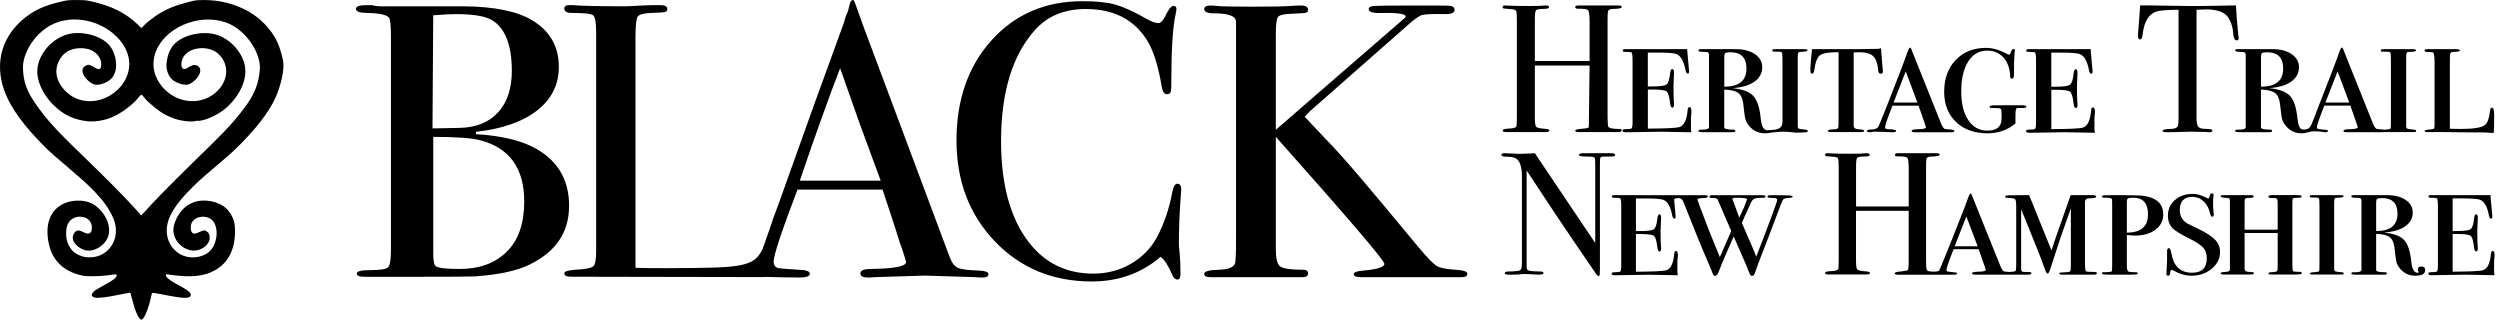
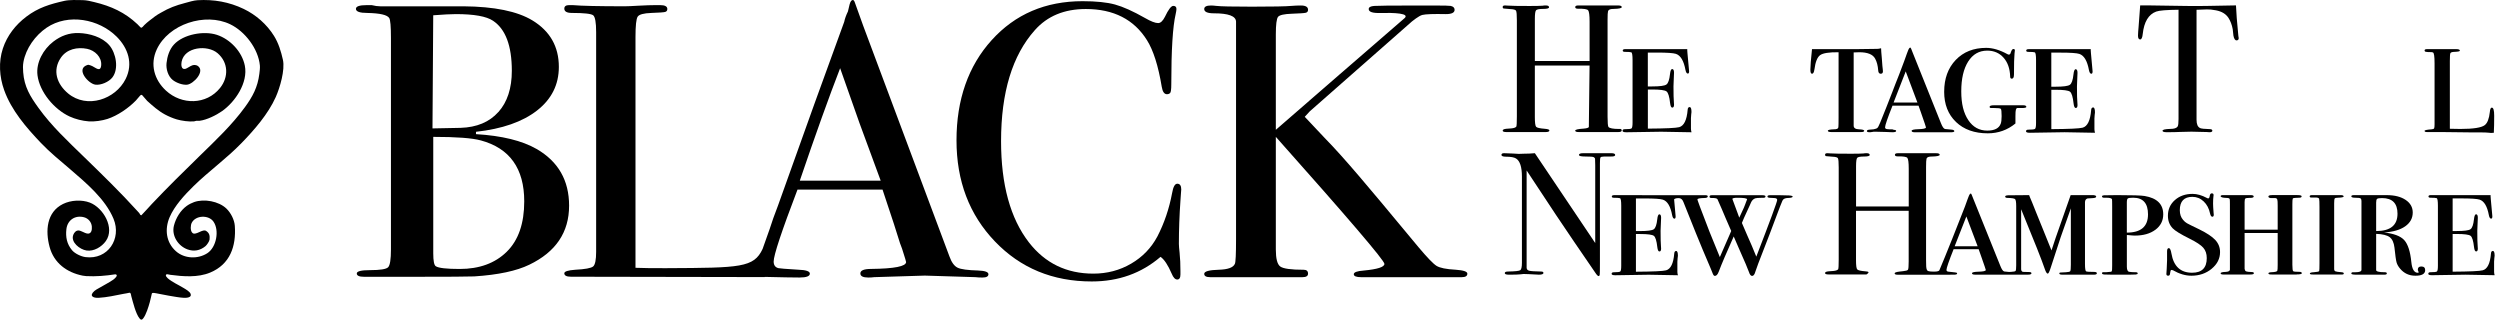
<svg xmlns="http://www.w3.org/2000/svg" width="302" height="39" viewBox="0 0 302 39" fill="none">
  <path d="M17.429 3.032C17.858 2.615 18.238 2.358 18.7 1.996C18.943 1.807 19.185 1.681 19.461 1.52C20.427 0.954 21.24 0.653 22.33 0.367C22.8 0.244 23.388 0.053 23.865 0.024C25.814 -0.093 27.687 0.236 29.442 1.08C30.921 1.792 32.224 2.93 33.099 4.334C33.644 5.207 33.952 6.215 34.177 7.227C34.448 8.442 33.814 10.601 33.309 11.729C32.39 13.781 30.719 15.694 29.163 17.296C27.338 19.175 25.224 20.676 23.356 22.508C22.289 23.554 21.079 24.864 20.489 26.241C19.872 27.681 20.054 29.283 21.253 30.348C22.277 31.258 23.889 31.323 25.034 30.594C26.147 29.886 26.532 27.814 25.775 26.756C25.195 25.944 23.633 25.988 23.16 26.918C23.012 27.207 22.987 27.816 23.192 28.074C23.31 28.222 23.406 28.242 23.595 28.212C23.881 28.167 24.269 27.911 24.561 27.852C24.693 27.826 24.799 27.828 24.911 27.902C25.31 28.168 25.356 28.477 25.315 28.935C25.296 29.15 24.987 29.599 24.817 29.739C24.174 30.269 23.426 30.412 22.639 30.123C21.511 29.709 20.701 28.462 21.013 27.247C21.247 26.336 21.796 25.42 22.567 24.867C22.819 24.686 23.156 24.514 23.452 24.41C24.654 23.987 26.425 24.304 27.354 25.199C27.881 25.708 28.313 26.54 28.366 27.281C28.543 29.755 27.792 31.929 25.386 32.928C23.895 33.548 22.125 33.404 20.551 33.196C20.394 33.176 20.019 33.011 20.036 33.295C20.041 33.374 20.196 33.556 20.258 33.61C20.805 34.086 21.55 34.405 22.167 34.782C22.425 34.939 22.927 35.215 23.031 35.508C23.192 35.964 22.496 35.99 22.208 35.976C21.636 35.948 20.956 35.81 20.388 35.718C19.882 35.635 19.386 35.515 18.884 35.431C18.76 35.411 18.401 35.318 18.344 35.456C18.257 35.803 18.19 36.16 18.094 36.505C17.94 37.062 17.648 38.017 17.296 38.465C17.131 38.676 17.02 38.664 16.857 38.465C16.391 37.895 16.063 36.507 15.86 35.778C15.823 35.648 15.825 35.348 15.642 35.36C15.398 35.426 15.145 35.453 14.897 35.501C13.923 35.692 12.924 35.918 11.924 35.976C11.237 36.016 10.734 35.741 11.404 35.149C11.565 35.007 11.722 34.938 11.902 34.83C12.485 34.48 13.109 34.179 13.67 33.794C13.836 33.68 14.377 33.215 13.939 33.135C12.791 33.316 11.584 33.418 10.419 33.354C10.288 33.347 10.117 33.324 9.988 33.299C8.056 32.913 6.513 31.764 5.992 29.831C5.469 27.893 5.617 25.631 7.607 24.642C8.553 24.172 9.875 24.096 10.857 24.475C12.472 25.098 13.909 27.536 12.785 29.119C12.286 29.823 11.337 30.398 10.448 30.261C9.649 30.139 8.499 29.258 8.857 28.356C8.964 28.085 9.197 27.815 9.513 27.843C9.808 27.868 10.233 28.164 10.514 28.212C11.043 28.303 11.128 27.771 11.094 27.369C11.049 26.83 10.673 26.381 10.145 26.243C9.078 25.964 8.148 26.582 8.021 27.677C7.909 28.642 8.079 29.477 8.697 30.221C9.041 30.636 9.802 30.99 10.333 31.059C13.03 31.405 14.714 28.845 13.715 26.431C12.732 24.055 10.425 22.117 8.507 20.469C7.284 19.418 6.046 18.425 4.932 17.254C3.163 15.394 1.374 13.328 0.501 10.881C-0.074 9.269 -0.192 7.487 0.347 5.855C0.863 4.294 1.877 3.003 3.176 2.017C4.626 0.916 6.039 0.495 7.798 0.101C8.4 -0.034 9.365 -8.06161e-05 10 0.015C10.504 0.028 10.923 0.14 11.405 0.256C13.419 0.74 15.085 1.495 16.601 2.923C16.669 2.986 16.985 3.334 17.02 3.344C17.163 3.388 17.334 3.124 17.429 3.032H17.429ZM14.088 4.426C11.947 2.288 8.23 1.591 5.634 3.344C4.268 4.266 3.12 5.854 2.83 7.493C2.754 7.922 2.769 8.289 2.8 8.722C2.93 10.495 3.653 11.651 4.647 13.031C6.249 15.259 8.282 17.142 10.243 19.048C12.384 21.129 14.554 23.239 16.568 25.462C16.643 25.545 16.759 25.66 16.822 25.738C16.9 25.834 16.914 25.991 17.073 26.01C17.509 25.57 17.91 25.096 18.336 24.646C20.226 22.646 22.184 20.724 24.152 18.804C26.057 16.947 28.009 15.11 29.582 12.953C30.525 11.66 31.128 10.537 31.329 8.919C31.367 8.61 31.421 8.216 31.393 7.908C31.207 5.906 29.603 3.794 27.806 2.931C24.779 1.476 20.355 2.908 18.934 5.976C18.098 7.781 18.637 9.642 20.05 10.947C21.944 12.696 24.928 12.687 26.584 10.626C27.64 9.311 27.589 7.545 26.287 6.428C25.065 5.379 22.274 5.652 21.936 7.47C21.875 7.799 21.878 8.429 22.374 8.325C22.603 8.277 22.968 7.965 23.274 7.878C23.463 7.825 23.723 7.848 23.888 7.96C24.827 8.599 23.375 10.147 22.605 10.231C22.061 10.289 21.296 10.003 20.871 9.666C20.297 9.212 20.04 8.329 20.117 7.619C20.204 6.821 20.46 5.981 21.012 5.38C22.156 4.136 24.62 3.695 26.194 4.207C27.816 4.735 29.241 6.254 29.576 7.933C29.983 9.97 28.431 12.293 26.825 13.423C26.123 13.917 24.984 14.481 24.125 14.589C23.988 14.606 23.845 14.582 23.711 14.595C23.618 14.604 23.534 14.652 23.446 14.661C22.861 14.724 21.929 14.591 21.361 14.425C20.882 14.285 20.357 14.06 19.925 13.828C19.129 13.401 18.452 12.791 17.784 12.193L17.167 11.485C17.048 11.425 16.997 11.475 16.922 11.553C16.742 11.737 16.596 11.955 16.417 12.14C15.527 13.06 14.198 13.972 12.979 14.368C12.329 14.579 11.409 14.712 10.729 14.662C9.951 14.604 9.115 14.397 8.403 14.07C6.563 13.224 4.792 11.133 4.529 9.093C4.33 7.545 5.247 5.944 6.44 5.029C7.358 4.325 8.34 3.958 9.514 3.991C10.81 4.029 12.343 4.464 13.207 5.469C14.019 6.415 14.379 8.323 13.571 9.359C13.156 9.892 12.183 10.322 11.509 10.225C10.66 10.102 9.145 8.355 10.504 7.868C10.567 7.845 10.637 7.823 10.705 7.829C10.786 7.836 11.061 7.946 11.147 7.985C11.539 8.165 12.139 8.757 12.222 7.905C12.32 6.898 11.452 6.084 10.52 5.898C9.332 5.661 8.072 5.929 7.36 6.96C6.288 8.516 6.884 10.18 8.241 11.3C10.505 13.166 13.946 12.018 15.182 9.533C16.108 7.672 15.474 5.81 14.088 4.425L14.088 4.426Z" fill="black" />
  <path d="M142.597 32.728C142.597 31.909 142.566 31.209 142.501 30.627L142.504 30.62C142.44 30.038 142.409 29.651 142.409 29.464C142.409 27.764 142.473 26.001 142.602 24.175C142.664 23.264 142.697 22.839 142.697 22.901C142.697 22.43 142.535 22.193 142.216 22.193C141.927 22.193 141.719 22.571 141.59 23.326C141.235 25.215 140.642 26.961 139.811 28.568C139.072 29.953 138.016 31.047 136.639 31.85C135.262 32.654 133.74 33.055 132.074 33.055C128.838 33.055 126.245 31.796 124.291 29.278C122.049 26.382 120.929 22.306 120.929 17.049C120.929 11.161 122.288 6.691 125.012 3.638C126.518 1.939 128.568 1.089 131.163 1.089C134.525 1.089 136.992 2.348 138.562 4.866C139.329 6.091 139.922 7.966 140.339 10.484C140.436 11.081 140.645 11.38 140.964 11.38C141.124 11.38 141.253 11.333 141.348 11.238C141.443 11.145 141.492 10.798 141.492 10.2C141.492 6.045 141.667 3.213 142.02 1.702C142.082 1.419 142.115 1.215 142.115 1.089C142.115 0.837 141.989 0.711 141.732 0.711C141.474 0.711 141.139 1.153 140.722 2.034C140.467 2.536 140.194 2.788 139.906 2.788C139.553 2.788 139.023 2.585 138.32 2.176C136.878 1.357 135.668 0.814 134.693 0.546C133.714 0.278 132.409 0.144 130.777 0.144C126.292 0.144 122.633 1.712 119.799 4.843C116.964 7.973 115.545 12.044 115.545 16.954C115.545 21.863 117.09 25.934 120.182 29.16C123.272 32.388 127.172 34 131.881 34C135.117 34 137.888 33.009 140.194 31.026C140.645 31.343 141.093 32.02 141.541 33.058C141.732 33.529 141.958 33.766 142.213 33.766C142.468 33.766 142.597 33.562 142.597 33.153V32.728Z" fill="black" />
  <path fill-rule="evenodd" clip-rule="evenodd" d="M50.272 33.436C54.16 33.436 56.497 33.421 57.29 33.39C60.181 33.202 62.401 32.728 63.948 31.974C67.148 30.432 68.747 28.055 68.747 24.845C68.747 21.794 67.439 19.51 64.826 17.999C63.073 16.992 60.629 16.392 57.499 16.204V15.921C60.663 15.574 63.124 14.716 64.877 13.347C66.631 11.977 67.509 10.224 67.509 8.082C67.509 5.625 66.44 3.754 64.308 2.461C62.486 1.359 59.715 0.793 56 0.762H45.939C45.63 0.762 45.285 0.716 44.906 0.62H44.286C43.426 0.62 42.996 0.77 42.996 1.068C42.996 1.401 43.459 1.565 44.389 1.565C45.903 1.596 46.778 1.8 47.02 2.178C47.157 2.397 47.226 3.2 47.226 4.585V30.13C47.226 31.325 47.115 32.041 46.891 32.278C46.667 32.514 45.936 32.633 44.698 32.633C43.632 32.633 43.099 32.767 43.099 33.035C43.099 33.302 43.393 33.436 43.977 33.436H50.272ZM52.337 16.534C55.125 16.534 57.033 16.676 58.065 16.959V16.956C61.574 17.901 63.328 20.355 63.328 24.322C63.328 26.997 62.622 29.029 61.211 30.414C59.8 31.799 57.908 32.491 55.534 32.491C53.954 32.491 52.988 32.383 52.646 32.162C52.44 32.038 52.337 31.518 52.337 30.604V16.534ZM61.829 8.553C61.829 10.661 61.288 12.322 60.205 13.535L60.202 13.532C59.118 14.745 57.597 15.383 55.635 15.445L52.244 15.512L52.334 1.846C53.572 1.751 54.484 1.704 55.068 1.704C57.27 1.704 58.765 1.972 59.558 2.508C61.072 3.517 61.829 5.53 61.829 8.553Z" fill="black" />
  <path fill-rule="evenodd" clip-rule="evenodd" d="M69.468 32.587C68.603 32.651 68.17 32.792 68.17 33.011L68.165 33.004C68.165 33.287 68.438 33.428 68.981 33.428C68.981 33.428 90.448 33.472 92.384 33.472L92.392 33.449C94.218 33.498 95.966 33.524 96.581 33.524C97.413 33.524 97.83 33.367 97.83 33.053C97.83 32.769 97.366 32.612 96.437 32.581C94.931 32.489 94.13 32.424 94.035 32.393C93.651 32.298 93.458 32.03 93.458 31.59C93.458 30.833 94.418 27.937 96.339 22.901H106.609C107.729 26.24 108.432 28.4 108.72 29.376L108.967 30.035L109.359 31.284C109.423 31.497 109.456 31.621 109.456 31.652C109.456 32.177 108.048 32.455 105.229 32.486C104.364 32.486 103.931 32.669 103.931 33.032C103.931 33.361 104.251 33.526 104.892 33.526C105.147 33.526 105.389 33.511 105.613 33.48L111.714 33.292L117.816 33.48C118.074 33.511 118.362 33.526 118.681 33.526C119.163 33.526 119.402 33.392 119.402 33.125C119.402 32.857 118.985 32.708 118.153 32.677C116.905 32.643 116.078 32.532 115.679 32.337C115.278 32.144 114.948 31.691 114.693 30.977C110.113 18.699 107.247 11.035 106.094 7.981C104.621 4.078 103.677 1.511 103.259 0.283C103.195 0.095 103.115 0 103.02 0C102.86 0 102.732 0.175 102.636 0.52L102.43 1.383C102.206 1.849 102.057 2.266 101.982 2.636C99.843 8.463 97.176 15.86 93.988 24.816C93.551 25.921 93.234 26.866 92.974 27.669C92.857 27.999 92.739 28.331 92.621 28.665C92.456 29.13 92.29 29.599 92.122 30.071C91.068 32.341 89.398 32.35 80.679 32.394L80.371 32.396C78.832 32.404 77.632 32.381 76.767 32.35V4.49C76.767 3.105 76.855 2.279 77.032 2.011C77.207 1.746 77.761 1.594 78.69 1.563C79.62 1.532 80.171 1.491 80.348 1.444C80.526 1.395 80.613 1.277 80.613 1.089C80.613 0.775 80.325 0.618 79.748 0.618H79.221C78.677 0.618 77.987 0.641 77.156 0.687C76.322 0.736 75.763 0.759 75.475 0.759C72.334 0.759 70.238 0.713 69.18 0.618H68.747C68.364 0.618 68.17 0.759 68.17 1.043C68.17 1.39 68.477 1.563 69.084 1.563C70.557 1.563 71.414 1.658 71.654 1.846C71.893 2.036 72.014 2.714 72.014 3.877V30.414C72.014 31.389 71.893 31.982 71.654 32.185C71.414 32.391 70.686 32.525 69.468 32.587ZM103.797 14.783L101.488 8.239C100.136 11.722 98.514 16.251 96.617 21.822H106.387C106.154 21.19 105.853 20.373 105.484 19.37L105.467 19.322C105.012 18.087 104.455 16.573 103.795 14.783H103.797Z" fill="black" />
  <path d="M164.452 33.485H176.589L176.584 33.483C177.032 33.483 177.256 33.341 177.256 33.058C177.256 32.805 176.79 32.648 175.86 32.584C174.704 32.522 173.929 32.365 173.528 32.113C173.129 31.86 172.4 31.104 171.342 29.845C170.808 29.203 170.29 28.58 169.788 27.976L169.776 27.961C165.551 22.876 162.422 19.109 160.019 16.663C158.608 15.182 157.807 14.333 157.614 14.111L158.229 13.442L170.564 2.59C170.564 2.59 171.398 1.903 171.816 1.805C172.233 1.704 173.18 1.673 174.658 1.704C175.363 1.704 175.716 1.532 175.716 1.184C175.716 0.935 175.554 0.778 175.235 0.713C175.075 0.682 174.434 0.667 173.314 0.667H170.672C168.013 0.667 166.46 0.685 166.012 0.716C165.564 0.747 165.34 0.873 165.34 1.094C165.34 1.442 165.822 1.601 166.782 1.568C168.286 1.537 170.528 1.57 169.573 2.279C169.37 2.43 154.12 15.682 154.12 15.682V4.161C154.12 2.966 154.211 2.258 154.388 2.037C154.566 1.815 155.127 1.689 156.067 1.658C157.007 1.627 157.568 1.586 157.745 1.54C157.923 1.491 158.013 1.372 158.013 1.184C158.013 0.837 157.722 0.664 157.14 0.664C156.754 0.664 156.383 0.68 156.028 0.711C155.348 0.775 153.752 0.806 151.234 0.806C148.876 0.806 147.442 0.775 146.924 0.711C146.664 0.68 146.456 0.664 146.294 0.664C145.743 0.664 145.47 0.806 145.47 1.089C145.47 1.437 145.864 1.609 146.652 1.609C148.395 1.609 149.28 1.939 149.314 2.6V28.902C149.314 30.728 149.265 31.719 149.169 31.876C148.979 32.316 148.338 32.553 147.249 32.584C146.062 32.615 145.47 32.78 145.47 33.078C145.47 33.349 145.709 33.483 146.191 33.483H157.339C157.787 33.483 158.011 33.341 158.011 33.058C158.011 32.744 157.836 32.587 157.483 32.587C155.946 32.587 155.001 32.455 154.648 32.188C154.295 31.922 154.12 31.24 154.12 30.141V16.531C162.866 26.354 167.238 31.469 167.238 31.878C167.238 32.257 166.406 32.525 164.741 32.682C163.937 32.741 163.538 32.888 163.538 33.127C163.538 33.367 163.845 33.485 164.452 33.485Z" fill="black" />
  <path d="M266.988 15.6C266.313 15.584 265.904 15.54 265.757 15.466L265.76 15.462C265.482 15.331 265.342 14.999 265.342 14.47V1.181C265.486 1.171 265.904 1.155 266.593 1.137C266.871 1.123 267.236 1.16 267.691 1.247C268.393 1.381 268.898 1.689 269.206 2.172C269.44 2.538 269.608 2.984 269.711 3.514C269.739 3.776 269.769 4.041 269.798 4.305C269.872 4.687 269.996 4.878 270.173 4.878C270.349 4.878 270.437 4.784 270.437 4.593C270.437 4.58 270.431 4.553 270.422 4.511L270.417 4.488L270.414 4.471C270.398 4.404 270.391 4.349 270.391 4.305C270.23 2.69 270.136 1.473 270.106 0.651L266.46 0.718C265.349 0.732 264.529 0.732 264.001 0.718L259.521 0.651H258.534C258.447 1.751 258.38 2.639 258.336 3.313L258.293 3.82C258.277 3.981 258.27 4.142 258.27 4.303C258.27 4.611 258.357 4.765 258.534 4.765C258.695 4.765 258.798 4.544 258.842 4.105C259.002 2.639 259.544 1.737 260.467 1.399C260.819 1.266 261.719 1.192 263.167 1.178V14.38C263.167 14.866 263.131 15.167 263.057 15.285C262.924 15.478 262.632 15.572 262.178 15.572C261.549 15.588 261.234 15.662 261.234 15.793C261.234 15.911 261.402 15.97 261.739 15.97C262.398 15.97 262.94 15.961 263.365 15.938C263.79 15.918 264.244 15.906 264.726 15.906C265.091 15.906 265.714 15.92 266.593 15.95C266.68 15.966 266.784 15.973 266.901 15.973C267.135 15.973 267.252 15.911 267.252 15.786C267.252 15.676 267.165 15.614 266.988 15.6Z" fill="black" />
  <path d="M249.403 15.973L253.067 16.039L253.074 16.037C253.03 15.878 253.007 15.731 253.007 15.598V14.323C253.007 14.19 253.017 14.038 253.039 13.865L253.049 13.783L253.05 13.781C253.064 13.662 253.072 13.598 253.072 13.584C253.072 13.182 252.998 12.979 252.851 12.979C252.704 12.979 252.624 13.09 252.61 13.311C252.509 14.558 252.167 15.262 251.584 15.423C251.205 15.526 249.944 15.586 247.802 15.6V10.846H248.344C249.281 10.846 249.853 10.922 250.055 11.076C250.257 11.231 250.401 11.705 250.489 12.496C250.532 12.862 250.617 13.046 250.748 13.046C250.89 13.046 250.964 12.929 250.964 12.694C250.964 12.62 250.959 12.526 250.948 12.409C250.913 12.057 250.897 11.405 250.897 10.451C250.897 10.262 250.906 9.981 250.929 9.615C250.95 9.25 250.962 8.976 250.962 8.801C250.962 8.509 250.888 8.361 250.741 8.361C250.608 8.361 250.521 8.569 250.477 8.978C250.404 9.668 250.259 10.092 250.041 10.244C249.823 10.395 249.251 10.474 248.321 10.474H247.798V6.357H248.913C250.107 6.357 250.865 6.408 251.187 6.512C251.756 6.703 252.142 7.356 252.346 8.47C252.406 8.762 252.5 8.909 252.631 8.909C252.734 8.909 252.785 8.815 252.785 8.626C252.785 8.525 252.775 8.44 252.762 8.366C252.672 7.282 252.615 6.631 252.585 6.415L252.562 6.091V5.939H245.051C244.861 5.939 244.767 5.996 244.767 6.114C244.767 6.217 244.854 6.268 245.031 6.268C245.442 6.268 245.697 6.286 245.8 6.323C245.903 6.36 245.954 6.68 245.954 7.28V14.85C245.954 15.262 245.913 15.499 245.832 15.565C245.752 15.632 245.476 15.664 245.008 15.664C244.831 15.664 244.744 15.731 244.744 15.864C244.744 15.982 244.898 16.039 245.208 16.039L249.403 15.973Z" fill="black" />
  <path fill-rule="evenodd" clip-rule="evenodd" d="M232.021 13.504C232.329 14.362 232.497 14.85 232.527 14.967V14.972C232.614 15.22 232.657 15.358 232.657 15.388C232.657 15.519 232.343 15.593 231.714 15.607C231.188 15.623 230.924 15.687 230.924 15.805C230.924 15.922 231.055 15.98 231.319 15.98H235.645C235.936 15.98 236.083 15.936 236.083 15.848C236.083 15.731 235.943 15.664 235.665 15.651C235.24 15.621 235.006 15.598 234.963 15.584C234.802 15.554 234.634 15.312 234.457 14.857C232.628 10.264 231.493 7.432 231.055 6.362C230.908 5.95 230.814 5.745 230.77 5.745C230.683 5.745 230.593 5.854 230.506 6.074L230.354 6.47L230.024 7.395C229.569 8.617 229.218 9.528 228.97 10.131C228.88 10.336 228.823 10.49 228.793 10.593C228.763 10.697 228.704 10.851 228.616 11.056C228.382 11.629 228.139 12.245 227.891 12.908C227.259 14.539 226.901 15.379 226.814 15.423C226.74 15.51 226.58 15.577 226.332 15.621C226.242 15.634 226.068 15.651 225.804 15.664C225.615 15.681 225.519 15.738 225.519 15.841C225.519 15.931 225.636 15.975 225.87 15.975H225.914L226.155 15.943L226.352 15.911H226.55C226.915 15.911 227.337 15.92 227.813 15.943L227.966 15.949C228.346 15.966 228.555 15.975 228.593 15.975C228.901 15.975 229.055 15.924 229.055 15.823C229.055 15.733 228.968 15.69 228.791 15.69L228.593 15.623H228.265L227.98 15.6C227.804 15.584 227.716 15.51 227.716 15.379C227.716 15.144 228.015 14.272 228.616 12.761H231.757L232.021 13.504ZM231.624 12.386H228.745L230.212 8.626L231.624 12.386Z" fill="black" />
  <path d="M200.662 15.913L204.326 15.977L204.333 15.973C204.29 15.814 204.267 15.669 204.267 15.536V14.268C204.267 14.134 204.278 13.982 204.299 13.812L204.306 13.751C204.322 13.62 204.331 13.548 204.331 13.534C204.331 13.133 204.257 12.933 204.111 12.933C203.964 12.933 203.883 13.044 203.869 13.262C203.768 14.502 203.426 15.202 202.843 15.363C202.464 15.464 201.204 15.524 199.062 15.538V10.812H199.603C200.54 10.812 201.112 10.888 201.314 11.042C201.516 11.194 201.661 11.665 201.748 12.452C201.792 12.818 201.876 13 202.007 13C202.15 13 202.223 12.883 202.223 12.65C202.223 12.577 202.219 12.482 202.207 12.365C202.173 12.015 202.157 11.366 202.157 10.418C202.157 10.23 202.166 9.951 202.189 9.588C202.209 9.222 202.221 8.953 202.221 8.778C202.221 8.486 202.147 8.341 202 8.341C201.867 8.341 201.78 8.546 201.736 8.953C201.663 9.638 201.518 10.057 201.3 10.211C201.082 10.366 200.51 10.441 199.58 10.441H199.057V6.351H200.173C201.367 6.351 202.124 6.403 202.446 6.505C203.015 6.693 203.401 7.342 203.605 8.451C203.665 8.743 203.759 8.888 203.89 8.888C203.993 8.888 204.044 8.794 204.044 8.608C204.044 8.509 204.035 8.421 204.021 8.35C203.931 7.273 203.874 6.627 203.844 6.41L203.821 6.088V5.936H196.311C196.12 5.936 196.026 5.994 196.026 6.111C196.026 6.215 196.113 6.265 196.29 6.265C196.701 6.265 196.956 6.284 197.059 6.321C197.163 6.357 197.213 6.675 197.213 7.273V14.797C197.213 15.204 197.172 15.441 197.091 15.508C197.011 15.575 196.736 15.607 196.267 15.607C196.09 15.607 196.003 15.674 196.003 15.805C196.003 15.92 196.157 15.977 196.467 15.977L200.662 15.913Z" fill="black" />
  <path d="M195.558 15.577C194.864 15.577 194.444 15.496 194.299 15.335L194.302 15.338C194.231 15.22 194.194 14.808 194.194 14.104V2.398C194.194 1.825 194.212 1.48 194.249 1.362C194.286 1.245 194.378 1.164 194.525 1.121C194.614 1.091 194.752 1.077 194.942 1.077C195.588 1.061 195.909 0.987 195.909 0.856C195.909 0.725 195.755 0.658 195.448 0.658H190.66C190.41 0.658 190.286 0.725 190.286 0.856C190.286 0.987 190.394 1.054 190.614 1.054C191.317 1.04 191.728 1.102 191.845 1.243C191.962 1.383 192.022 1.843 192.022 2.623V7.37H185.411V2.292C185.411 1.703 185.457 1.353 185.554 1.243C185.648 1.132 185.935 1.077 186.41 1.077C186.886 1.077 187.124 1.013 187.124 0.879C187.124 0.732 186.993 0.658 186.729 0.658C186.569 0.658 186.438 0.667 186.334 0.69C186.041 0.711 185.522 0.723 184.775 0.723C183.414 0.723 182.548 0.709 182.183 0.679C181.993 0.665 181.866 0.658 181.809 0.658C181.618 0.658 181.524 0.718 181.524 0.842C181.524 0.953 181.566 1.013 181.646 1.029C181.726 1.045 181.993 1.068 182.447 1.098C182.842 1.114 183.072 1.178 183.138 1.296C183.205 1.413 183.237 1.802 183.237 2.46V14.063C183.237 14.811 183.214 15.22 183.171 15.294C183.083 15.411 182.877 15.483 182.555 15.512C182.43 15.521 182.307 15.53 182.187 15.539L182.187 15.54C182.111 15.545 182.036 15.551 181.963 15.556C181.671 15.586 181.524 15.66 181.524 15.777C181.524 15.894 181.669 15.952 181.963 15.952H186.729C187.021 15.952 187.168 15.885 187.168 15.754C187.168 15.651 186.977 15.586 186.596 15.556C186.008 15.512 185.666 15.432 185.563 15.315C185.46 15.197 185.409 14.808 185.409 14.148V7.92H192.02L191.932 15.349C191.875 15.444 191.664 15.506 191.303 15.536C190.624 15.579 190.284 15.66 190.284 15.777C190.284 15.894 190.428 15.952 190.72 15.952H195.491C195.767 15.952 195.904 15.885 195.904 15.754C195.904 15.607 195.79 15.547 195.558 15.577Z" fill="black" />
  <path d="M236.251 7.243C235.321 8.219 234.857 9.496 234.857 11.076L234.855 11.079C234.855 12.602 235.33 13.819 236.283 14.735C237.236 15.648 238.515 16.106 240.126 16.106C241.385 16.106 242.498 15.708 243.465 14.917V14.035C243.465 13.626 243.483 13.361 243.52 13.244C243.557 13.127 243.612 13.06 243.685 13.046H244.388C244.652 13.032 244.783 12.989 244.783 12.915C244.783 12.784 244.657 12.717 244.409 12.717H240.873C240.521 12.717 240.345 12.779 240.345 12.903C240.345 13 240.404 13.048 240.521 13.048H240.873C241.357 13.048 241.63 13.081 241.697 13.147C241.764 13.212 241.796 13.506 241.796 14.031C241.796 14.452 241.759 14.758 241.685 14.947C241.479 15.501 240.939 15.777 240.06 15.777C239.096 15.777 238.329 15.354 237.766 14.505C237.204 13.656 236.921 12.558 236.921 11.035C236.921 9.512 237.199 8.313 237.755 7.434C238.31 6.555 239.079 6.116 240.06 6.116C240.866 6.116 241.52 6.397 242.025 6.963C242.53 7.529 242.797 8.288 242.827 9.24C242.827 9.418 242.893 9.505 243.024 9.505C243.201 9.505 243.288 9.337 243.288 8.999C243.288 7.738 243.311 6.894 243.355 6.468C243.385 6.189 243.398 6.063 243.398 6.093C243.398 5.976 243.339 5.916 243.222 5.916C243.104 5.916 243.001 6.047 242.914 6.311C242.87 6.502 242.79 6.597 242.673 6.597C242.615 6.597 242.549 6.574 242.475 6.53C241.568 6.033 240.719 5.782 239.929 5.782C238.407 5.782 237.181 6.27 236.251 7.243Z" fill="black" />
  <path d="M193.737 18.913H194.118V18.906H194.584C194.936 18.922 195.112 18.858 195.112 18.718C195.112 18.577 194.958 18.506 194.648 18.506H191.246C190.908 18.506 190.738 18.577 190.738 18.718C190.738 18.844 190.991 18.906 191.498 18.906C192.077 18.906 192.414 18.931 192.513 18.98C192.612 19.03 192.669 19.099 192.683 19.192C192.697 19.281 192.704 19.546 192.704 19.981V29.359L185.411 18.506C184.975 18.547 184.523 18.568 184.059 18.568C183.705 18.582 183.508 18.589 183.467 18.589C183.437 18.589 183.205 18.575 182.769 18.547C182.332 18.52 181.974 18.506 181.692 18.506C181.481 18.506 181.375 18.573 181.375 18.706C181.375 18.856 181.556 18.929 181.924 18.929C182.502 18.929 182.904 19.001 183.129 19.141C183.609 19.435 183.848 20.167 183.848 21.336V31.743C183.848 32.249 183.781 32.548 183.648 32.64C183.513 32.732 183.03 32.785 182.199 32.799C181.917 32.799 181.777 32.861 181.777 32.99C181.777 33.118 181.94 33.181 182.264 33.181H182.475C183.01 33.181 183.407 33.167 183.669 33.139C183.928 33.112 184.052 33.098 184.038 33.098C184.25 33.098 184.468 33.105 184.693 33.118C185.37 33.16 185.772 33.181 185.898 33.181C186.263 33.181 186.447 33.109 186.447 32.969C186.447 32.858 186.355 32.801 186.169 32.801C185.416 32.787 184.938 32.755 184.739 32.707C184.539 32.658 184.431 32.543 184.417 32.359V20.593C187.237 24.904 189.12 27.695 190.13 29.173L192.83 33.116C192.94 33.27 193.039 33.349 193.124 33.349C193.195 33.349 193.236 33.286 193.25 33.16C193.264 33.033 193.271 32.599 193.271 31.855V19.732C193.271 19.341 193.294 19.104 193.335 19.028C193.376 18.952 193.512 18.913 193.737 18.913Z" fill="black" />
  <path fill-rule="evenodd" clip-rule="evenodd" d="M215.315 24.249C215.4 24.037 215.625 23.924 215.993 23.911L216.004 23.915C216.369 23.901 216.553 23.846 216.553 23.747C216.553 23.648 216.291 23.6 215.77 23.6C215.501 23.6 215.205 23.593 214.881 23.579H213.846C213.621 23.579 213.508 23.63 213.508 23.729C213.508 23.773 213.515 23.8 213.529 23.814C213.586 23.885 213.837 23.92 214.277 23.92C214.548 23.92 214.684 23.998 214.684 24.154C214.684 24.366 213.841 26.649 212.161 31.002C211.807 30.116 211.44 29.253 211.058 28.409C210.762 27.748 210.549 27.258 210.422 26.934C210.464 26.807 210.549 26.603 210.675 26.322C210.801 26.048 210.914 25.801 211.015 25.583L211.015 25.582L211.015 25.582C211.161 25.263 211.28 25.004 211.373 24.803L211.52 24.465C211.632 24.212 211.802 24.044 212.027 23.959C212.154 23.918 212.395 23.897 212.746 23.897H212.999C213.182 23.897 213.274 23.841 213.274 23.729C213.274 23.63 213.139 23.581 212.872 23.581H206.785C206.602 23.581 206.51 23.637 206.51 23.75C206.51 23.862 206.586 23.918 206.742 23.918C207.123 23.904 207.362 23.945 207.46 24.044C207.644 24.451 207.819 24.852 207.989 25.245L208.452 26.34C208.778 27.086 209.003 27.606 209.13 27.9C209.059 28.082 209.001 28.215 208.96 28.301L207.757 31.059C206.896 29.009 206.092 26.973 205.344 24.951C205.261 24.711 205.19 24.518 205.135 24.371C205.079 24.224 205.052 24.127 205.052 24.085C205.052 23.989 205.327 23.931 205.876 23.918C206.159 23.918 206.299 23.853 206.299 23.727C206.299 23.628 206.207 23.579 206.023 23.579H201.291C201.284 23.579 201.284 23.581 201.284 23.581C200.88 23.581 200.395 23.58 199.912 23.579L199.882 23.579C198.946 23.577 198.026 23.575 197.73 23.575H194.981C194.798 23.575 194.706 23.63 194.706 23.743C194.706 23.841 194.789 23.89 194.958 23.89C195.353 23.89 195.599 23.908 195.698 23.943C195.794 23.98 195.845 24.286 195.845 24.861V32.111C195.845 32.504 195.806 32.734 195.728 32.796C195.65 32.858 195.386 32.891 194.936 32.891C194.768 32.891 194.683 32.955 194.683 33.082C194.683 33.194 194.83 33.25 195.128 33.25L199.165 33.188L202.692 33.25C202.648 33.098 202.627 32.958 202.627 32.829V31.607C202.627 31.478 202.639 31.331 202.659 31.167L202.667 31.105C202.683 30.979 202.692 30.91 202.692 30.898C202.692 30.512 202.62 30.318 202.48 30.318C202.34 30.318 202.262 30.422 202.248 30.634C202.15 31.828 201.819 32.502 201.259 32.656C200.894 32.755 199.681 32.81 197.62 32.824V28.271H198.141C199.043 28.271 199.592 28.344 199.787 28.492C199.98 28.639 200.12 29.092 200.203 29.851C200.244 30.203 200.329 30.378 200.453 30.378C200.593 30.378 200.662 30.265 200.662 30.04C200.662 29.971 200.657 29.879 200.646 29.766C200.614 29.43 200.598 28.805 200.598 27.891C200.598 27.709 200.609 27.442 200.63 27.09C200.65 26.738 200.662 26.478 200.662 26.31C200.662 26.03 200.591 25.889 200.451 25.889C200.324 25.889 200.239 26.087 200.198 26.481C200.127 27.141 199.987 27.546 199.778 27.693C199.569 27.84 199.016 27.914 198.122 27.914H197.62V23.973H198.692C199.842 23.973 200.572 24.021 200.88 24.12C201.429 24.302 201.798 24.927 201.996 25.995C202.051 26.276 202.143 26.416 202.269 26.416C202.368 26.416 202.416 26.326 202.416 26.147C202.416 26.05 202.409 25.968 202.395 25.898C202.317 24.923 202.262 24.318 202.232 24.076C202.234 24.075 202.235 24.074 202.237 24.073C202.239 24.071 202.242 24.069 202.245 24.067C202.296 24.026 202.437 23.915 202.827 23.934C203.066 23.947 203.243 24.102 203.355 24.396C203.553 24.916 203.876 25.726 204.326 26.821C204.579 27.424 204.763 27.882 204.875 28.19L205.699 30.192C206.122 31.202 206.448 31.968 206.673 32.488C206.799 32.789 206.877 32.98 206.905 33.063C206.974 33.24 207.059 33.33 207.157 33.33C207.339 33.33 207.495 33.162 207.621 32.824C207.959 31.924 208.563 30.505 209.433 28.565C209.63 29.028 209.821 29.469 210.005 29.888C210.753 31.568 211.178 32.562 211.277 32.87C211.375 33.178 211.502 33.333 211.658 33.333C211.825 33.333 211.961 33.151 212.059 32.785C212.216 32.378 212.328 32.062 212.397 31.837C213.455 29.127 214.245 27.06 214.767 25.641C214.948 25.148 215.132 24.684 215.315 24.249ZM210.856 24.585C210.983 24.265 211.047 24.099 211.047 24.085C211.047 23.954 210.659 23.89 209.885 23.89C209.476 23.89 209.272 23.941 209.272 24.039C209.272 24.067 209.486 24.642 209.91 25.763C209.938 25.82 210.002 25.997 210.103 26.294C210.402 25.664 210.585 25.266 210.657 25.098L210.859 24.587L210.856 24.585Z" fill="black" />
-   <path fill-rule="evenodd" clip-rule="evenodd" d="M217.96 15.989H218.181V15.982C218.312 15.982 218.378 15.899 218.378 15.812C218.378 15.724 218.291 15.671 218.114 15.657C217.703 15.627 217.444 15.591 217.334 15.547C217.223 15.503 217.168 15.409 217.168 15.262V6.965C217.168 6.627 217.191 6.426 217.235 6.36C217.281 6.293 217.405 6.261 217.609 6.261C218.105 6.247 218.355 6.194 218.355 6.107C218.355 5.992 218.238 5.932 218.004 5.932H214.381C214.19 5.932 214.096 5.982 214.096 6.086C214.096 6.189 214.163 6.24 214.294 6.24H214.953C215.141 6.254 215.251 6.309 215.281 6.406C215.311 6.502 215.324 6.836 215.324 7.414V14.668C215.322 14.68 215.322 14.691 215.322 14.705C215.305 15.652 214.573 15.682 213.668 15.72C213.618 15.722 213.568 15.724 213.517 15.726C213.063 15.747 212.792 15.275 212.705 14.369C212.574 13.039 212.278 12.119 211.816 11.608C211.355 11.097 210.51 10.775 209.279 10.644C210.42 10.57 211.306 10.313 211.935 9.866C212.565 9.42 212.879 8.84 212.879 8.124C212.879 7.469 212.583 6.94 211.991 6.537C211.398 6.134 210.611 5.934 209.63 5.934H205.479C205.272 5.934 205.171 5.985 205.171 6.088C205.171 6.206 205.346 6.263 205.688 6.263C206.03 6.263 206.244 6.291 206.324 6.341C206.404 6.394 206.446 6.5 206.446 6.661V15.354C206.446 15.559 206.198 15.662 205.699 15.662H205.392C205.245 15.662 205.171 15.715 205.171 15.825C205.171 15.92 205.376 15.968 205.787 15.968H209.323C209.527 15.968 209.63 15.917 209.63 15.814C209.63 15.71 209.55 15.66 209.391 15.66C208.613 15.66 208.246 15.556 208.289 15.351V10.819C209.093 10.849 209.658 10.987 209.986 11.235C210.314 11.484 210.514 11.923 210.588 12.551C210.689 13.531 210.776 14.153 210.849 14.415C210.923 14.68 211.07 14.942 211.288 15.204C211.784 15.805 212.427 16.104 213.214 16.104C213.46 16.104 213.749 16.06 214.085 16.007C214.112 16.004 214.142 16.001 214.174 15.997C214.195 15.994 214.217 15.992 214.241 15.989C215.335 15.85 216.005 15.926 216.497 15.981C216.697 16.004 216.868 16.023 217.026 16.023C217.522 16.023 217.96 15.989 217.96 15.989ZM210.971 8.283C210.971 6.969 210.324 6.314 209.033 6.314C208.698 6.314 208.491 6.346 208.413 6.413C208.333 6.479 208.294 6.636 208.294 6.882V10.471C210.08 10.471 210.973 9.742 210.973 8.283H210.971Z" fill="black" />
  <path d="M218.89 8.909C219.035 8.909 219.131 8.743 219.175 8.408H219.18C219.297 7.489 219.526 6.91 219.871 6.661C220.215 6.413 220.959 6.298 222.1 6.311V14.231C222.1 14.848 222.091 15.22 222.077 15.345C222.063 15.471 221.997 15.547 221.88 15.577C221.82 15.607 221.705 15.621 221.528 15.621C221.044 15.637 220.803 15.694 220.803 15.798C220.803 15.901 220.948 15.952 221.241 15.952H224.821C225.071 15.952 225.195 15.901 225.195 15.798C225.195 15.694 224.984 15.634 224.559 15.621C224.134 15.607 223.923 15.46 223.923 15.181V6.334C224.229 6.318 224.456 6.311 224.603 6.311C225.597 6.311 226.235 6.567 226.513 7.078C226.72 7.448 226.844 7.922 226.887 8.504C226.901 8.773 227.005 8.909 227.195 8.909C227.372 8.909 227.459 8.808 227.459 8.608C227.459 8.566 227.45 8.479 227.436 8.35L227.393 7.961L227.326 7.057L227.259 6.282L227.236 5.828C227.046 5.877 226.892 5.902 226.775 5.902C225.383 5.927 224.463 5.939 224.008 5.939H218.89C218.759 7.167 218.693 7.991 218.693 8.41C218.693 8.743 218.759 8.909 218.89 8.909Z" fill="black" />
-   <path fill-rule="evenodd" clip-rule="evenodd" d="M249.145 33.181H252.906L252.92 33.183C253.175 33.183 253.301 33.128 253.301 33.015C253.301 32.902 253.196 32.847 252.984 32.847C252.436 32.847 252.112 32.826 252.013 32.785C251.914 32.743 251.866 32.44 251.866 31.878V24.438C251.866 24.198 251.965 24.044 252.162 23.973C252.231 23.959 252.449 23.945 252.817 23.931C253.085 23.918 253.219 23.858 253.219 23.752C253.219 23.618 253.035 23.558 252.67 23.572H250.135L248.314 28.758C248.199 29.081 248.034 29.578 247.821 30.252L246.707 27.493C246.653 27.36 246.601 27.233 246.552 27.112L246.435 26.825L246.435 26.824L246.431 26.814C246.235 26.332 246.087 25.968 245.988 25.721L245.481 24.456C245.368 24.175 245.277 23.957 245.205 23.802L245.12 23.57C243.667 23.57 242.822 23.577 242.583 23.591C242.344 23.605 242.225 23.653 242.225 23.738C242.225 23.851 242.317 23.906 242.501 23.906C243.022 23.92 243.327 23.968 243.419 24.053C243.511 24.136 243.557 24.417 243.557 24.895V32.039C243.557 32.433 243.532 32.663 243.483 32.725C243.433 32.787 243.254 32.826 242.944 32.84C242.852 32.842 242.774 32.847 242.7 32.854C242.354 32.829 242.158 32.81 242.119 32.796C241.963 32.769 241.803 32.536 241.633 32.102C239.872 27.705 238.779 24.992 238.356 23.966C238.214 23.575 238.122 23.377 238.081 23.377C237.998 23.377 237.913 23.48 237.828 23.692L237.681 24.072L237.362 24.957C236.926 26.126 234.772 31.522 234.276 32.649C234.237 32.734 234.074 32.806 233.686 32.812H233.619C233.006 32.806 232.83 32.764 232.758 32.569C232.68 32.396 232.669 32.06 232.669 31.386V20.174C232.669 19.624 232.687 19.295 232.722 19.182C232.756 19.07 232.846 18.991 232.986 18.95C233.071 18.922 233.204 18.909 233.388 18.909C234.007 18.895 234.317 18.823 234.317 18.697C234.317 18.57 234.17 18.508 233.874 18.508H229.266C229.025 18.508 228.906 18.57 228.906 18.699C228.906 18.828 229.011 18.89 229.222 18.89C229.898 18.876 230.292 18.936 230.405 19.07C230.517 19.203 230.575 19.642 230.575 20.39V24.937H224.212V20.073C224.212 19.507 224.258 19.173 224.35 19.067C224.442 18.962 224.718 18.909 225.175 18.909C225.631 18.909 225.861 18.844 225.861 18.718C225.861 18.577 225.732 18.506 225.48 18.506C225.324 18.506 225.198 18.517 225.099 18.538C224.816 18.559 224.316 18.57 223.597 18.57C222.286 18.57 221.455 18.556 221.104 18.529C220.92 18.515 220.798 18.508 220.743 18.508C220.559 18.508 220.468 18.568 220.468 18.685C220.468 18.789 220.507 18.849 220.585 18.863C220.663 18.879 220.92 18.899 221.356 18.929C221.737 18.943 221.958 19.005 222.022 19.118C222.084 19.231 222.116 19.603 222.116 20.234V31.347C222.116 32.062 222.093 32.454 222.052 32.525C221.967 32.635 221.769 32.707 221.46 32.734C221.262 32.748 221.071 32.762 220.888 32.776C220.605 32.803 220.465 32.872 220.465 32.985C220.465 33.098 220.605 33.153 220.888 33.153H225.473C225.755 33.153 225.896 33.091 225.896 32.964C225.896 32.868 225.714 32.803 225.347 32.776C224.782 32.732 224.451 32.656 224.353 32.543C224.254 32.433 224.206 32.06 224.206 31.427V25.464H230.568V31.602C230.568 32.164 230.54 32.49 230.485 32.58C230.428 32.672 230.226 32.723 229.879 32.76L229.806 32.768C229.292 32.823 228.922 32.863 228.878 33.006C228.844 33.112 228.965 33.188 229.245 33.188H233.727C234.501 33.188 235.545 33.184 235.865 33.183L235.961 33.183C236.258 33.183 236.421 33.155 236.421 33.033C236.423 32.948 236.343 32.925 236.168 32.905L235.385 32.819C235.217 32.806 235.133 32.734 235.133 32.608C235.133 32.385 235.42 31.547 235.998 30.1H239.02L239.272 30.811C239.569 31.634 239.732 32.104 239.759 32.214C239.844 32.451 239.885 32.585 239.885 32.612C239.885 32.739 239.582 32.808 238.976 32.822C238.469 32.836 238.216 32.898 238.216 33.01C238.216 33.123 238.345 33.178 238.597 33.178H244.978C245.26 33.178 245.4 33.123 245.4 33.01C245.4 32.911 245.309 32.863 245.125 32.863C244.815 32.863 244.562 32.856 244.365 32.842C244.225 32.801 244.154 32.688 244.154 32.504V25.277C245.733 29.113 246.684 31.517 247.008 32.486C247.136 32.865 247.256 33.054 247.368 33.054C247.453 33.054 247.566 32.836 247.706 32.401C248.199 30.868 248.608 29.617 248.932 28.648C249.497 27.033 249.905 25.873 250.158 25.171V31.975C250.158 32.428 250.133 32.688 250.084 32.76C250.034 32.829 249.862 32.872 249.566 32.886C249.157 32.898 248.923 32.911 248.858 32.923C248.796 32.934 248.764 32.971 248.764 33.033C248.764 33.132 248.893 33.181 249.145 33.181ZM238.896 29.745H236.124C236.724 28.188 237.194 26.987 237.537 26.145L238.896 29.745Z" fill="black" />
+   <path fill-rule="evenodd" clip-rule="evenodd" d="M249.145 33.181H252.906L252.92 33.183C253.175 33.183 253.301 33.128 253.301 33.015C253.301 32.902 253.196 32.847 252.984 32.847C252.436 32.847 252.112 32.826 252.013 32.785C251.914 32.743 251.866 32.44 251.866 31.878V24.438C251.866 24.198 251.965 24.044 252.162 23.973C252.231 23.959 252.449 23.945 252.817 23.931C253.085 23.918 253.219 23.858 253.219 23.752C253.219 23.618 253.035 23.558 252.67 23.572H250.135L248.314 28.758C248.199 29.081 248.034 29.578 247.821 30.252L246.707 27.493C246.653 27.36 246.601 27.233 246.552 27.112L246.435 26.825L246.435 26.824L246.431 26.814C246.235 26.332 246.087 25.968 245.988 25.721L245.481 24.456C245.368 24.175 245.277 23.957 245.205 23.802L245.12 23.57C243.667 23.57 242.822 23.577 242.583 23.591C242.344 23.605 242.225 23.653 242.225 23.738C242.225 23.851 242.317 23.906 242.501 23.906C243.022 23.92 243.327 23.968 243.419 24.053C243.511 24.136 243.557 24.417 243.557 24.895V32.039C243.557 32.433 243.532 32.663 243.483 32.725C243.433 32.787 243.254 32.826 242.944 32.84C242.852 32.842 242.774 32.847 242.7 32.854C242.354 32.829 242.158 32.81 242.119 32.796C241.963 32.769 241.803 32.536 241.633 32.102C239.872 27.705 238.779 24.992 238.356 23.966C238.214 23.575 238.122 23.377 238.081 23.377C237.998 23.377 237.913 23.48 237.828 23.692L237.681 24.072L237.362 24.957C236.926 26.126 234.772 31.522 234.276 32.649C234.237 32.734 234.074 32.806 233.686 32.812H233.619C233.006 32.806 232.83 32.764 232.758 32.569C232.68 32.396 232.669 32.06 232.669 31.386V20.174C232.669 19.624 232.687 19.295 232.722 19.182C232.756 19.07 232.846 18.991 232.986 18.95C233.071 18.922 233.204 18.909 233.388 18.909C234.007 18.895 234.317 18.823 234.317 18.697C234.317 18.57 234.17 18.508 233.874 18.508H229.266C229.025 18.508 228.906 18.57 228.906 18.699C228.906 18.828 229.011 18.89 229.222 18.89C229.898 18.876 230.292 18.936 230.405 19.07C230.517 19.203 230.575 19.642 230.575 20.39V24.937H224.212V20.073C224.212 19.507 224.258 19.173 224.35 19.067C224.442 18.962 224.718 18.909 225.175 18.909C225.631 18.909 225.861 18.844 225.861 18.718C225.861 18.577 225.732 18.506 225.48 18.506C225.324 18.506 225.198 18.517 225.099 18.538C224.816 18.559 224.316 18.57 223.597 18.57C222.286 18.57 221.455 18.556 221.104 18.529C220.92 18.515 220.798 18.508 220.743 18.508C220.559 18.508 220.468 18.568 220.468 18.685C220.468 18.789 220.507 18.849 220.585 18.863C220.663 18.879 220.92 18.899 221.356 18.929C221.737 18.943 221.958 19.005 222.022 19.118C222.084 19.231 222.116 19.603 222.116 20.234V31.347C222.116 32.062 222.093 32.454 222.052 32.525C221.967 32.635 221.769 32.707 221.46 32.734C221.262 32.748 221.071 32.762 220.888 32.776C220.605 32.803 220.465 32.872 220.465 32.985C220.465 33.098 220.605 33.153 220.888 33.153H225.473C225.896 32.868 225.714 32.803 225.347 32.776C224.782 32.732 224.451 32.656 224.353 32.543C224.254 32.433 224.206 32.06 224.206 31.427V25.464H230.568V31.602C230.568 32.164 230.54 32.49 230.485 32.58C230.428 32.672 230.226 32.723 229.879 32.76L229.806 32.768C229.292 32.823 228.922 32.863 228.878 33.006C228.844 33.112 228.965 33.188 229.245 33.188H233.727C234.501 33.188 235.545 33.184 235.865 33.183L235.961 33.183C236.258 33.183 236.421 33.155 236.421 33.033C236.423 32.948 236.343 32.925 236.168 32.905L235.385 32.819C235.217 32.806 235.133 32.734 235.133 32.608C235.133 32.385 235.42 31.547 235.998 30.1H239.02L239.272 30.811C239.569 31.634 239.732 32.104 239.759 32.214C239.844 32.451 239.885 32.585 239.885 32.612C239.885 32.739 239.582 32.808 238.976 32.822C238.469 32.836 238.216 32.898 238.216 33.01C238.216 33.123 238.345 33.178 238.597 33.178H244.978C245.26 33.178 245.4 33.123 245.4 33.01C245.4 32.911 245.309 32.863 245.125 32.863C244.815 32.863 244.562 32.856 244.365 32.842C244.225 32.801 244.154 32.688 244.154 32.504V25.277C245.733 29.113 246.684 31.517 247.008 32.486C247.136 32.865 247.256 33.054 247.368 33.054C247.453 33.054 247.566 32.836 247.706 32.401C248.199 30.868 248.608 29.617 248.932 28.648C249.497 27.033 249.905 25.873 250.158 25.171V31.975C250.158 32.428 250.133 32.688 250.084 32.76C250.034 32.829 249.862 32.872 249.566 32.886C249.157 32.898 248.923 32.911 248.858 32.923C248.796 32.934 248.764 32.971 248.764 33.033C248.764 33.132 248.893 33.181 249.145 33.181ZM238.896 29.745H236.124C236.724 28.188 237.194 26.987 237.537 26.145L238.896 29.745Z" fill="black" />
  <path fill-rule="evenodd" clip-rule="evenodd" d="M257.891 28.459C258.915 28.459 259.742 28.225 260.373 27.753V27.755C261.002 27.284 261.319 26.662 261.319 25.889C261.319 24.668 260.571 23.929 259.074 23.676C258.665 23.605 257.556 23.57 255.747 23.57C254.842 23.57 254.314 23.577 254.158 23.591C254.002 23.605 253.923 23.648 253.923 23.717C253.923 23.83 254.002 23.885 254.16 23.885H254.44C254.856 23.885 255.085 23.947 255.129 24.074C255.143 24.115 255.15 24.419 255.15 24.98V32.042C255.15 32.477 255.136 32.716 255.108 32.757C255.081 32.799 255.037 32.824 254.982 32.831C254.925 32.838 254.734 32.856 254.41 32.884H254.093C253.979 32.87 253.923 32.916 253.923 33.022C253.923 33.1 254.022 33.146 254.22 33.16C254.417 33.174 255.113 33.181 256.311 33.181C257.269 33.181 257.829 33.174 257.992 33.16C258.155 33.146 258.235 33.105 258.235 33.033C258.235 32.934 258.157 32.886 258.006 32.886C257.659 32.886 257.393 32.868 257.205 32.833C257.019 32.799 256.924 32.592 256.924 32.212V28.397H257.051C257.457 28.439 257.737 28.459 257.891 28.459ZM257.698 23.885C257.349 23.885 257.131 23.913 257.048 23.97C256.963 24.028 256.922 24.189 256.922 24.458V28.1C258.626 28.1 259.48 27.366 259.48 25.898C259.48 24.557 258.885 23.885 257.698 23.885Z" fill="black" />
  <path d="M264.72 33.307C265.677 33.307 266.494 33.026 267.172 32.467H267.167C267.844 31.908 268.182 31.236 268.182 30.452C268.182 29.893 267.991 29.405 267.61 28.993C267.229 28.581 266.582 28.151 265.665 27.702C264.848 27.311 264.357 27.067 264.187 26.968C264.019 26.872 263.863 26.738 263.723 26.57C263.454 26.262 263.321 25.871 263.321 25.395C263.321 24.318 263.829 23.779 264.843 23.779C265.365 23.779 265.819 23.966 266.207 24.334C266.595 24.702 266.853 25.194 266.979 25.806C267.036 26.057 267.128 26.181 267.254 26.181C267.367 26.181 267.424 26.096 267.424 25.928C267.424 25.859 267.417 25.795 267.404 25.74C267.36 25.192 267.339 24.812 267.339 24.601C267.339 24.249 267.353 23.961 267.381 23.736C267.394 23.653 267.401 23.595 267.401 23.568C267.401 23.427 267.33 23.356 267.19 23.356C267.05 23.356 266.965 23.46 266.937 23.662C266.91 23.867 266.846 23.968 266.747 23.968C266.703 23.968 266.648 23.947 266.577 23.906C265.971 23.582 265.399 23.421 264.864 23.421C264.003 23.421 263.291 23.669 262.729 24.166C262.166 24.661 261.884 25.296 261.884 26.064C261.884 26.667 262.074 27.171 262.456 27.576C262.752 27.884 263.436 28.303 264.506 28.834C265.323 29.239 265.872 29.603 266.155 29.925C266.437 30.247 266.577 30.666 266.577 31.183C266.577 32.359 265.985 32.946 264.802 32.946C263.408 32.946 262.575 32.173 262.309 30.627C262.237 30.192 262.132 29.973 261.992 29.973C261.852 29.973 261.781 30.107 261.781 30.374V31.448C261.781 31.731 261.767 32.067 261.739 32.461C261.712 32.854 261.698 33.066 261.698 33.093C261.698 33.234 261.769 33.305 261.909 33.305C262.022 33.305 262.093 33.254 262.12 33.155C262.15 33.056 262.171 32.941 262.185 32.808C262.198 32.677 262.247 32.61 262.332 32.61C262.361 32.61 262.417 32.624 262.502 32.651C263.262 33.089 264.001 33.307 264.72 33.307Z" fill="black" />
  <path d="M274.487 33.16H277.424L277.426 33.153C277.848 33.153 278.06 33.105 278.06 33.006C278.06 32.893 277.961 32.838 277.763 32.838C277.341 32.838 277.095 32.815 277.024 32.764C276.953 32.716 276.918 32.454 276.918 31.975V24.684C276.918 24.304 276.932 24.081 276.96 24.009C276.987 23.938 277.093 23.904 277.277 23.904C277.403 23.89 277.561 23.883 277.752 23.883C277.942 23.883 278.037 23.828 278.037 23.715C278.037 23.616 277.867 23.568 277.529 23.568H274.464C274.168 23.568 274.021 23.628 274.021 23.747C274.021 23.837 274.113 23.897 274.292 23.927H274.687C274.937 23.899 275.075 23.968 275.102 24.134C275.13 24.189 275.144 24.438 275.144 24.879V27.741H271.148V24.412C271.148 24.173 271.181 24.028 271.243 23.98C271.305 23.931 271.454 23.906 271.688 23.906C272.062 23.92 272.248 23.865 272.248 23.738C272.248 23.625 272.127 23.57 271.888 23.57H268.549C268.352 23.57 268.253 23.611 268.253 23.697C268.253 23.823 268.492 23.895 268.972 23.908C269.213 23.908 269.339 23.963 269.353 24.076C269.367 24.106 269.374 24.316 269.374 24.709V32.592C269.346 32.746 269.176 32.831 268.866 32.845C268.457 32.858 268.253 32.914 268.253 33.013C268.253 33.112 268.359 33.16 268.57 33.16H271.846C272.129 33.16 272.269 33.112 272.269 33.013C272.269 32.914 272.193 32.865 272.042 32.865C271.654 32.852 271.415 32.822 271.325 32.78C271.236 32.739 271.176 32.64 271.148 32.486V28.144H275.144V32C275.144 32.394 275.13 32.626 275.102 32.695C275.075 32.806 274.834 32.87 274.377 32.884C274.14 32.898 274.023 32.944 274.023 33.022C274.023 33.128 274.177 33.174 274.487 33.16Z" fill="black" />
  <path d="M279.389 33.16H282.939C283.065 33.16 283.129 33.118 283.129 33.033C283.129 32.948 283.047 32.9 282.877 32.886C282.482 32.858 282.232 32.822 282.126 32.78C282.02 32.739 281.967 32.647 281.967 32.507V24.559C281.967 24.235 281.99 24.042 282.032 23.98C282.075 23.918 282.195 23.885 282.392 23.885C282.872 23.872 283.111 23.823 283.111 23.738C283.111 23.625 282.998 23.57 282.773 23.57H279.286C279.102 23.57 279.01 23.618 279.01 23.717C279.01 23.816 279.074 23.865 279.201 23.865H279.834C280.018 23.878 280.124 23.931 280.151 24.023C280.179 24.115 280.193 24.438 280.193 24.99V31.823C280.193 32.362 280.181 32.665 280.16 32.737C280.14 32.808 279.917 32.858 279.495 32.886C279.182 32.898 279.029 32.953 279.029 33.05C279.029 33.123 279.15 33.16 279.389 33.16Z" fill="black" />
-   <path fill-rule="evenodd" clip-rule="evenodd" d="M283.483 15.973H287.809C287.928 15.973 288.02 15.963 288.091 15.95H291.68C291.811 15.95 291.877 15.906 291.877 15.819C291.877 15.731 291.79 15.678 291.613 15.664C291.202 15.634 290.943 15.598 290.833 15.554C290.722 15.51 290.667 15.416 290.667 15.269V6.972C290.667 6.634 290.69 6.433 290.734 6.367C290.78 6.3 290.904 6.268 291.108 6.268C291.604 6.254 291.854 6.201 291.854 6.114C291.854 5.999 291.737 5.939 291.503 5.939H287.88C287.689 5.939 287.595 5.989 287.595 6.093C287.595 6.196 287.662 6.247 287.793 6.247H288.452C288.64 6.261 288.75 6.316 288.78 6.413C288.81 6.509 288.823 6.843 288.823 7.42V14.558C288.823 15.119 288.814 15.437 288.791 15.51C288.771 15.584 288.539 15.634 288.1 15.664L288.094 15.665C288.073 15.667 288.055 15.669 288.036 15.669C287.979 15.658 287.912 15.648 287.832 15.644C287.407 15.614 287.173 15.591 287.129 15.577C286.968 15.547 286.801 15.305 286.624 14.85C284.794 10.257 283.66 7.425 283.221 6.355C283.074 5.943 282.98 5.739 282.936 5.739C282.849 5.739 282.76 5.847 282.672 6.068L282.521 6.463L282.19 7.388C281.736 8.61 281.384 9.521 281.136 10.124C281.047 10.329 280.989 10.483 280.959 10.586C280.93 10.69 280.87 10.844 280.783 11.049C280.548 11.622 280.305 12.238 280.057 12.901C279.896 13.318 279.767 13.661 279.661 13.946C279.35 14.775 279.221 15.12 278.98 15.416C278.879 15.538 278.785 15.584 278.537 15.627L278.523 15.63C278.4 15.648 278.083 15.695 277.887 15.506C277.699 15.292 277.593 14.921 277.541 14.367C277.41 13.037 277.114 12.117 276.652 11.606C276.191 11.095 275.346 10.773 274.115 10.642C275.256 10.568 276.142 10.31 276.771 9.864C277.401 9.418 277.715 8.838 277.715 8.122C277.715 7.466 277.419 6.937 276.827 6.535C276.234 6.132 275.447 5.932 274.466 5.932H270.315C270.108 5.932 270.007 5.982 270.007 6.086C270.007 6.203 270.182 6.261 270.524 6.261C270.866 6.261 271.08 6.288 271.16 6.339C271.24 6.392 271.282 6.498 271.282 6.659V15.351C271.282 15.556 271.034 15.66 270.535 15.66H270.228C270.081 15.66 270.007 15.713 270.007 15.823C270.007 15.918 270.212 15.966 270.623 15.966H274.159C274.363 15.966 274.466 15.915 274.466 15.812C274.466 15.708 274.386 15.657 274.227 15.657C273.449 15.657 273.082 15.554 273.125 15.349V10.816C273.929 10.846 274.494 10.984 274.822 11.233C275.15 11.481 275.35 11.921 275.424 12.549C275.525 13.529 275.612 14.15 275.685 14.413C275.759 14.677 275.906 14.94 276.124 15.202C276.62 15.802 277.235 16.102 278.05 16.102C278.363 16.102 278.551 16.048 278.751 15.991C279.071 15.9 279.42 15.802 280.358 15.904C280.48 15.921 280.607 15.944 280.747 15.968L280.76 15.97C281.063 16.026 281.221 15.92 281.221 15.819C281.221 15.729 281.134 15.685 280.957 15.685L280.144 15.598C279.968 15.582 279.88 15.508 279.88 15.377C279.88 15.142 280.179 14.27 280.78 12.758H283.921L284.185 13.502C284.493 14.36 284.661 14.848 284.691 14.965C284.778 15.213 284.821 15.351 284.821 15.381C284.821 15.512 284.507 15.586 283.878 15.6C283.352 15.616 283.088 15.681 283.088 15.798C283.088 15.915 283.219 15.973 283.483 15.973ZM280.911 12.386H283.791L282.378 8.626C282.023 9.505 281.534 10.759 280.911 12.386ZM275.807 8.283C275.807 6.969 275.16 6.314 273.869 6.314C273.534 6.314 273.327 6.346 273.249 6.413C273.169 6.479 273.13 6.636 273.13 6.882V10.471C274.916 10.471 275.809 9.742 275.809 8.283H275.807Z" fill="black" />
  <path fill-rule="evenodd" clip-rule="evenodd" d="M289.926 32.447C290.403 33.02 291.021 33.307 291.779 33.307H291.781C292.568 33.307 292.961 33.084 292.961 32.633C292.961 32.339 292.805 32.191 292.495 32.191C292.212 32.191 292.072 32.32 292.072 32.58C292.072 32.622 292.091 32.679 292.125 32.755C292.16 32.831 292.178 32.875 292.178 32.889C292.178 32.93 292.144 32.951 292.072 32.951C291.634 32.951 291.374 32.518 291.289 31.651C291.163 30.378 290.876 29.497 290.433 29.007C289.99 28.519 289.175 28.211 287.992 28.084C289.092 28.013 289.944 27.767 290.55 27.339C291.156 26.913 291.459 26.356 291.459 25.671C291.459 25.043 291.175 24.534 290.603 24.15C290.031 23.766 289.274 23.572 288.33 23.572H284.335C284.137 23.572 284.039 23.621 284.039 23.72C284.039 23.832 284.204 23.888 284.534 23.888C284.865 23.888 285.069 23.913 285.148 23.961C285.226 24.012 285.265 24.113 285.265 24.267V32.592C285.265 32.787 285.026 32.886 284.546 32.886H284.25C284.11 32.886 284.039 32.937 284.039 33.043C284.039 33.135 284.236 33.181 284.631 33.181H288.034C288.231 33.181 288.33 33.132 288.33 33.033C288.33 32.934 288.252 32.886 288.1 32.886C287.349 32.886 286.998 32.789 287.039 32.592V28.25C287.811 28.278 288.355 28.411 288.672 28.648C288.987 28.885 289.179 29.306 289.251 29.907C289.349 30.845 289.432 31.439 289.503 31.692C289.574 31.943 289.714 32.196 289.926 32.447ZM287.751 23.929C288.996 23.929 289.618 24.557 289.618 25.816C289.618 27.212 288.759 27.912 287.039 27.912V24.474C287.039 24.237 287.076 24.085 287.154 24.023C287.23 23.961 287.43 23.929 287.751 23.929Z" fill="black" />
  <path d="M293.744 15.621C293.172 15.662 292.888 15.724 292.888 15.807C292.888 15.904 292.982 15.952 293.172 15.952H294.972L298.729 15.996H299.762C300.099 15.996 300.375 16.005 300.586 16.028L300.669 16.036L300.67 16.036C300.828 16.052 300.914 16.06 300.926 16.06C301.057 16.06 301.167 16.051 301.254 16.037C301.284 15.48 301.298 14.79 301.298 13.969C301.298 13.322 301.204 13 301.013 13C300.882 13 300.802 13.177 300.772 13.529C300.685 14.337 300.481 14.866 300.159 15.114C299.766 15.423 298.781 15.577 297.209 15.577C296.947 15.577 296.524 15.568 295.941 15.554V7.37C295.941 6.827 295.964 6.509 296.008 6.422C296.051 6.334 296.192 6.282 296.426 6.268C296.91 6.254 297.151 6.206 297.151 6.123C297.151 5.999 297.011 5.936 296.731 5.936H293.177C292.986 5.936 292.89 5.987 292.89 6.091C292.89 6.208 292.97 6.268 293.131 6.268C293.188 6.284 293.317 6.291 293.514 6.291C293.712 6.291 293.838 6.305 293.898 6.334C294.029 6.378 294.095 6.811 294.095 7.634V15.025C294.095 15.289 294.077 15.45 294.04 15.51C294.003 15.57 293.905 15.607 293.744 15.621Z" fill="black" />
  <path d="M297.819 33.183L301.346 33.245H301.351C301.307 33.093 301.286 32.953 301.286 32.824V31.602C301.286 31.473 301.298 31.326 301.319 31.163L301.326 31.1C301.342 30.974 301.351 30.906 301.351 30.894C301.351 30.507 301.28 30.314 301.14 30.314C300.999 30.314 300.921 30.417 300.908 30.629C300.809 31.823 300.478 32.497 299.918 32.651C299.553 32.75 298.341 32.806 296.279 32.819V28.266H296.8C297.702 28.266 298.251 28.34 298.446 28.487C298.639 28.634 298.779 29.087 298.862 29.847C298.903 30.199 298.988 30.374 299.112 30.374C299.252 30.374 299.321 30.261 299.321 30.035C299.321 29.966 299.316 29.874 299.305 29.762C299.273 29.426 299.257 28.8 299.257 27.886C299.257 27.705 299.268 27.438 299.289 27.086C299.31 26.734 299.321 26.474 299.321 26.306C299.321 26.025 299.25 25.885 299.11 25.885C298.984 25.885 298.899 26.083 298.857 26.476C298.786 27.136 298.646 27.541 298.437 27.689C298.228 27.836 297.675 27.909 296.782 27.909H296.279V23.968H297.351C298.501 23.968 299.231 24.016 299.539 24.115C300.088 24.297 300.458 24.923 300.655 25.991C300.71 26.271 300.802 26.412 300.928 26.412C301.027 26.412 301.075 26.322 301.075 26.142C301.075 26.046 301.068 25.963 301.055 25.894C300.97 24.856 300.912 24.233 300.885 24.026L300.864 23.715V23.57H293.636C293.452 23.57 293.36 23.625 293.36 23.738C293.36 23.837 293.443 23.885 293.613 23.885C294.008 23.885 294.254 23.904 294.352 23.938C294.449 23.975 294.499 24.281 294.499 24.856V32.106C294.499 32.5 294.46 32.73 294.382 32.792C294.304 32.854 294.04 32.886 293.59 32.886C293.422 32.886 293.338 32.951 293.338 33.077C293.338 33.19 293.484 33.245 293.783 33.245L297.819 33.183Z" fill="black" />
</svg>